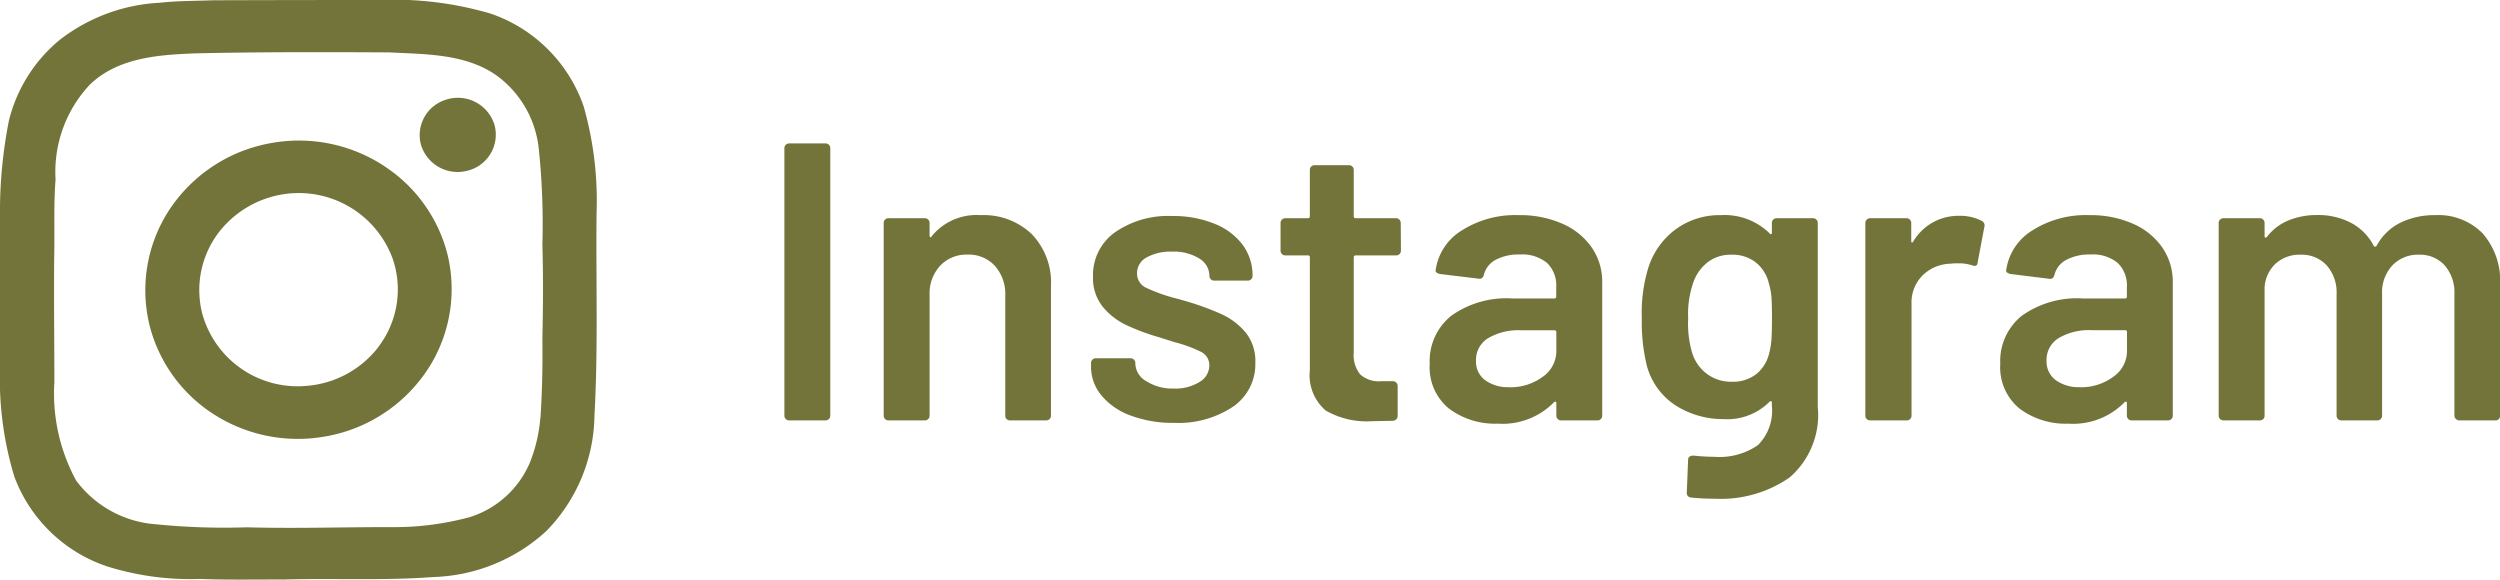
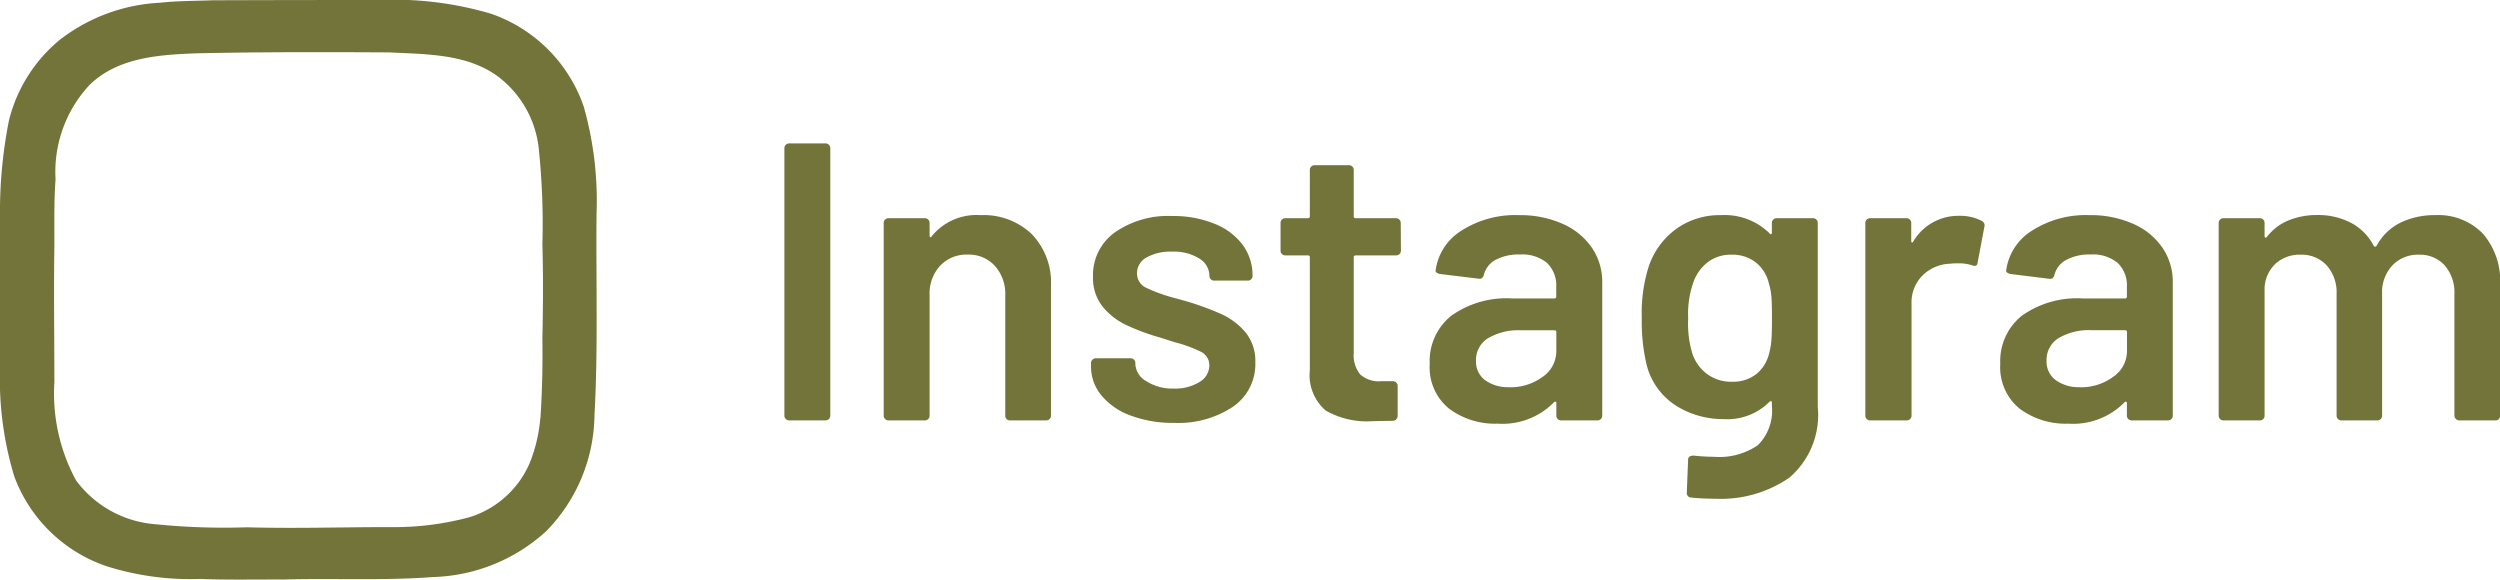
<svg xmlns="http://www.w3.org/2000/svg" width="101.095" height="23.44" viewBox="0 0 101.095 23.44">
  <g transform="translate(-61 -1341)">
    <g transform="translate(-975.449 1306.594)">
      <path d="M24.125,8.634a13.967,13.967,0,0,0-.517-4.317A6.053,6.053,0,0,0,19.846.552,13.873,13.873,0,0,0,15.336,0Q11.975,0,8.615.011c-.717.028-1.435.02-2.15.1a7.191,7.191,0,0,0-4.047,1.5A6.126,6.126,0,0,0,.363,4.871,18.945,18.945,0,0,0,0,8.631c0,2.1-.01,4.2,0,6.3a13.608,13.608,0,0,0,.579,4.337A6.057,6.057,0,0,0,4.32,22.9a11.258,11.258,0,0,0,3.774.511c1.12.044,2.241.018,3.361.023,2.021-.055,4.048.051,6.066-.1a7.07,7.07,0,0,0,4.568-1.855,6.8,6.8,0,0,0,1.951-4.668c.151-2.723.057-5.451.085-8.178m-2.276,8.287a6.227,6.227,0,0,1-.417,1.778,3.908,3.908,0,0,1-2.426,2.211,11.672,11.672,0,0,1-3.244.406c-1.927,0-3.853.062-5.78.008A27.669,27.669,0,0,1,6.3,21.2a4.409,4.409,0,0,1-3.223-1.773A7.363,7.363,0,0,1,2.2,15.457c0-1.682-.024-3.364-.007-5.045.025-1.052-.027-2.105.055-3.156A5.153,5.153,0,0,1,3.628,3.429C4.781,2.307,6.481,2.209,8,2.155c2.584-.055,5.169-.05,7.754-.036,1.489.079,3.12.049,4.381.972a4.211,4.211,0,0,1,1.646,2.862,29.167,29.167,0,0,1,.153,3.936c.037,1.259.028,2.521,0,3.78.014,1.084-.007,2.169-.08,3.251" transform="translate(1036.448 34.406)" fill="#73743a" />
-       <path d="M937.145,217.754a1.5,1.5,0,0,0-.931,1.747,1.548,1.548,0,0,0,1.9,1.091,1.5,1.5,0,0,0,1.082-1.862,1.55,1.55,0,0,0-2.049-.976" transform="translate(117.246 -179.285)" fill="#73743a" />
-       <path d="M333.852,314.909a6.289,6.289,0,0,0-4.512-.995,6.225,6.225,0,0,0-4.264,2.748,5.944,5.944,0,0,0-.767,4.7,6.026,6.026,0,0,0,2.665,3.592,6.289,6.289,0,0,0,4.411.848,6.218,6.218,0,0,0,4.305-2.951,5.934,5.934,0,0,0,.656-4.4,6.024,6.024,0,0,0-2.494-3.539m-.3,7.266a4.066,4.066,0,0,1-2.886,1.574,4,4,0,0,1-4.235-2.9,3.847,3.847,0,0,1,.721-3.379,4.1,4.1,0,0,1,2.51-1.461,4.043,4.043,0,0,1,4.47,2.616,3.825,3.825,0,0,1-.58,3.544" transform="translate(718.202 -273.744)" fill="#73743a" />
    </g>
    <path d="M1.36,0a.185.185,0,0,1-.136-.056.185.185,0,0,1-.056-.136V-11.008a.185.185,0,0,1,.056-.136A.185.185,0,0,1,1.36-11.2H2.832a.185.185,0,0,1,.136.056.185.185,0,0,1,.056.136V-.192a.185.185,0,0,1-.056.136A.185.185,0,0,1,2.832,0ZM9.1-8.3a2.817,2.817,0,0,1,2.072.768,2.816,2.816,0,0,1,.776,2.1V-.192a.185.185,0,0,1-.056.136A.185.185,0,0,1,11.76,0H10.288a.185.185,0,0,1-.136-.056A.185.185,0,0,1,10.1-.192V-5.056A1.7,1.7,0,0,0,9.68-6.248a1.422,1.422,0,0,0-1.1-.456,1.461,1.461,0,0,0-1.112.448A1.652,1.652,0,0,0,7.04-5.072v4.88a.185.185,0,0,1-.056.136A.185.185,0,0,1,6.848,0H5.376A.185.185,0,0,1,5.24-.056a.185.185,0,0,1-.056-.136V-7.984A.185.185,0,0,1,5.24-8.12a.185.185,0,0,1,.136-.056H6.848a.185.185,0,0,1,.136.056.185.185,0,0,1,.056.136v.512a.064.064,0,0,0,.032.064q.032.016.048-.032A2.333,2.333,0,0,1,9.1-8.3ZM16.928.1A4.854,4.854,0,0,1,15.16-.2a2.735,2.735,0,0,1-1.176-.816,1.811,1.811,0,0,1-.416-1.16V-2.32a.185.185,0,0,1,.056-.136.185.185,0,0,1,.136-.056h1.408a.185.185,0,0,1,.136.056.185.185,0,0,1,.056.136v.032a.841.841,0,0,0,.44.7,1.951,1.951,0,0,0,1.112.3,1.857,1.857,0,0,0,1.04-.264.777.777,0,0,0,.4-.664.6.6,0,0,0-.328-.552,5.278,5.278,0,0,0-1.064-.392l-.608-.192a9,9,0,0,1-1.376-.512,2.748,2.748,0,0,1-.944-.744,1.852,1.852,0,0,1-.384-1.208,2.12,2.12,0,0,1,.88-1.784,3.754,3.754,0,0,1,2.32-.664,4.359,4.359,0,0,1,1.712.312A2.627,2.627,0,0,1,19.7-7.1a2.087,2.087,0,0,1,.4,1.256.185.185,0,0,1-.056.136.185.185,0,0,1-.136.056h-1.36a.185.185,0,0,1-.136-.056.185.185,0,0,1-.056-.136.824.824,0,0,0-.408-.7,1.939,1.939,0,0,0-1.112-.28,1.976,1.976,0,0,0-1.016.232.719.719,0,0,0-.392.648.632.632,0,0,0,.376.584,6.657,6.657,0,0,0,1.256.44l.352.1a11.332,11.332,0,0,1,1.424.52,2.78,2.78,0,0,1,.976.736,1.828,1.828,0,0,1,.4,1.224,2.082,2.082,0,0,1-.9,1.784A3.983,3.983,0,0,1,16.928.1ZM26.1-6.864a.185.185,0,0,1-.056.136.185.185,0,0,1-.136.056H24.272a.071.071,0,0,0-.08.08v3.856a1.231,1.231,0,0,0,.264.88,1.128,1.128,0,0,0,.84.272h.48a.185.185,0,0,1,.136.056.185.185,0,0,1,.056.136v1.2a.2.2,0,0,1-.192.208l-.832.016A3.338,3.338,0,0,1,23.056-.4a1.889,1.889,0,0,1-.64-1.632v-4.56a.071.071,0,0,0-.08-.08h-.912a.185.185,0,0,1-.136-.056.185.185,0,0,1-.056-.136v-1.12a.185.185,0,0,1,.056-.136.185.185,0,0,1,.136-.056h.912a.071.071,0,0,0,.08-.08v-1.872a.185.185,0,0,1,.056-.136.185.185,0,0,1,.136-.056H24a.185.185,0,0,1,.136.056.185.185,0,0,1,.056.136v1.872a.071.071,0,0,0,.08.08H25.9a.185.185,0,0,1,.136.056.185.185,0,0,1,.056.136ZM30.864-8.3a4.222,4.222,0,0,1,1.776.352,2.788,2.788,0,0,1,1.184.968,2.443,2.443,0,0,1,.416,1.4V-.192a.185.185,0,0,1-.056.136A.185.185,0,0,1,34.048,0H32.576a.185.185,0,0,1-.136-.056.185.185,0,0,1-.056-.136V-.7q0-.048-.032-.056a.066.066,0,0,0-.064.024,2.912,2.912,0,0,1-2.272.864A3.108,3.108,0,0,1,28.04-.48a2.156,2.156,0,0,1-.776-1.808,2.347,2.347,0,0,1,.872-1.944,3.847,3.847,0,0,1,2.456-.7H32.3a.071.071,0,0,0,.08-.08v-.384a1.26,1.26,0,0,0-.368-.968,1.565,1.565,0,0,0-1.1-.344,1.964,1.964,0,0,0-.984.216.939.939,0,0,0-.472.6q-.048.192-.224.16L27.68-5.92a.348.348,0,0,1-.136-.056.091.091,0,0,1-.04-.1,2.243,2.243,0,0,1,1.048-1.6A4.029,4.029,0,0,1,30.864-8.3Zm-.384,6.96a2.191,2.191,0,0,0,1.344-.416,1.265,1.265,0,0,0,.56-1.056v-.752a.071.071,0,0,0-.08-.08H30.96a2.415,2.415,0,0,0-1.336.32,1.027,1.027,0,0,0-.488.912.929.929,0,0,0,.376.792A1.578,1.578,0,0,0,30.48-1.344ZM41.1-7.984a.185.185,0,0,1,.056-.136.185.185,0,0,1,.136-.056h1.472a.185.185,0,0,1,.136.056.185.185,0,0,1,.056.136v7.44a3.338,3.338,0,0,1-1.144,2.856,4.882,4.882,0,0,1-3,.856q-.5,0-.976-.048a.181.181,0,0,1-.176-.208L37.712,1.6q0-.176.224-.176a8.169,8.169,0,0,0,.832.048A2.737,2.737,0,0,0,40.536,1,1.966,1.966,0,0,0,41.1-.592V-.72q0-.048-.032-.056a.066.066,0,0,0-.064.024,2.412,2.412,0,0,1-1.856.7,3.581,3.581,0,0,1-1.9-.528,2.765,2.765,0,0,1-1.2-1.616,7.444,7.444,0,0,1-.208-1.936A6.231,6.231,0,0,1,36.1-6.16a3.093,3.093,0,0,1,1.1-1.56A3,3,0,0,1,39.04-8.3a2.594,2.594,0,0,1,1.968.736q.032.048.064.032A.064.064,0,0,0,41.1-7.6ZM40.992-2.72a3.019,3.019,0,0,0,.088-.52q.024-.28.024-.9,0-.608-.024-.872a2.5,2.5,0,0,0-.1-.52,1.523,1.523,0,0,0-.52-.848,1.53,1.53,0,0,0-1-.32,1.513,1.513,0,0,0-.976.32,1.776,1.776,0,0,0-.576.848,3.815,3.815,0,0,0-.192,1.408,4.184,4.184,0,0,0,.16,1.392,1.667,1.667,0,0,0,.584.84,1.611,1.611,0,0,0,1.016.328,1.523,1.523,0,0,0,1.008-.32A1.537,1.537,0,0,0,40.992-2.72Zm7.7-5.552a1.853,1.853,0,0,1,.9.208.2.2,0,0,1,.1.24l-.272,1.44q-.016.192-.224.112a1.773,1.773,0,0,0-.56-.08,2.419,2.419,0,0,0-.32.016,1.653,1.653,0,0,0-1.12.472,1.533,1.533,0,0,0-.448,1.144V-.192a.185.185,0,0,1-.056.136A.185.185,0,0,1,46.544,0H45.072a.185.185,0,0,1-.136-.056.185.185,0,0,1-.056-.136V-7.984a.185.185,0,0,1,.056-.136.185.185,0,0,1,.136-.056h1.472a.185.185,0,0,1,.136.056.185.185,0,0,1,.056.136v.72q0,.064.024.072t.056-.04A2.113,2.113,0,0,1,48.688-8.272ZM53.936-8.3a4.222,4.222,0,0,1,1.776.352,2.788,2.788,0,0,1,1.184.968,2.443,2.443,0,0,1,.416,1.4V-.192a.185.185,0,0,1-.056.136A.185.185,0,0,1,57.12,0H55.648a.185.185,0,0,1-.136-.056.185.185,0,0,1-.056-.136V-.7q0-.048-.032-.056a.066.066,0,0,0-.064.024,2.912,2.912,0,0,1-2.272.864A3.108,3.108,0,0,1,51.112-.48a2.156,2.156,0,0,1-.776-1.808,2.347,2.347,0,0,1,.872-1.944,3.847,3.847,0,0,1,2.456-.7h1.712a.071.071,0,0,0,.08-.08v-.384a1.26,1.26,0,0,0-.368-.968,1.565,1.565,0,0,0-1.1-.344A1.964,1.964,0,0,0,53-6.488a.939.939,0,0,0-.472.6q-.048.192-.224.16L50.752-5.92a.348.348,0,0,1-.136-.056.091.091,0,0,1-.04-.1,2.243,2.243,0,0,1,1.048-1.6A4.029,4.029,0,0,1,53.936-8.3Zm-.384,6.96A2.19,2.19,0,0,0,54.9-1.76a1.265,1.265,0,0,0,.56-1.056v-.752a.071.071,0,0,0-.08-.08H54.032a2.415,2.415,0,0,0-1.336.32,1.027,1.027,0,0,0-.488.912.929.929,0,0,0,.376.792A1.578,1.578,0,0,0,53.552-1.344ZM67.92-8.3a2.511,2.511,0,0,1,1.928.744,2.915,2.915,0,0,1,.7,2.072v5.3a.185.185,0,0,1-.056.136A.185.185,0,0,1,70.352,0H68.9a.185.185,0,0,1-.136-.056A.185.185,0,0,1,68.7-.192V-5.1a1.672,1.672,0,0,0-.392-1.168A1.346,1.346,0,0,0,67.264-6.7a1.422,1.422,0,0,0-1.072.432,1.591,1.591,0,0,0-.416,1.152V-.192a.185.185,0,0,1-.056.136A.185.185,0,0,1,65.584,0H64.128a.185.185,0,0,1-.136-.056.185.185,0,0,1-.056-.136V-5.1a1.652,1.652,0,0,0-.4-1.168A1.371,1.371,0,0,0,62.48-6.7a1.44,1.44,0,0,0-1,.352,1.439,1.439,0,0,0-.456.96v5.2a.185.185,0,0,1-.056.136A.185.185,0,0,1,60.832,0H59.36a.185.185,0,0,1-.136-.056.185.185,0,0,1-.056-.136V-7.984a.185.185,0,0,1,.056-.136.185.185,0,0,1,.136-.056h1.472a.185.185,0,0,1,.136.056.185.185,0,0,1,.056.136v.528a.064.064,0,0,0,.032.064q.032.016.064-.032a2.133,2.133,0,0,1,.872-.664,3,3,0,0,1,1.16-.216,2.85,2.85,0,0,1,1.376.32,2.188,2.188,0,0,1,.912.928q.048.064.112,0A2.194,2.194,0,0,1,66.528-8,3.136,3.136,0,0,1,67.92-8.3Z" transform="translate(91.551 1358)" fill="#73743a" />
  </g>
</svg>